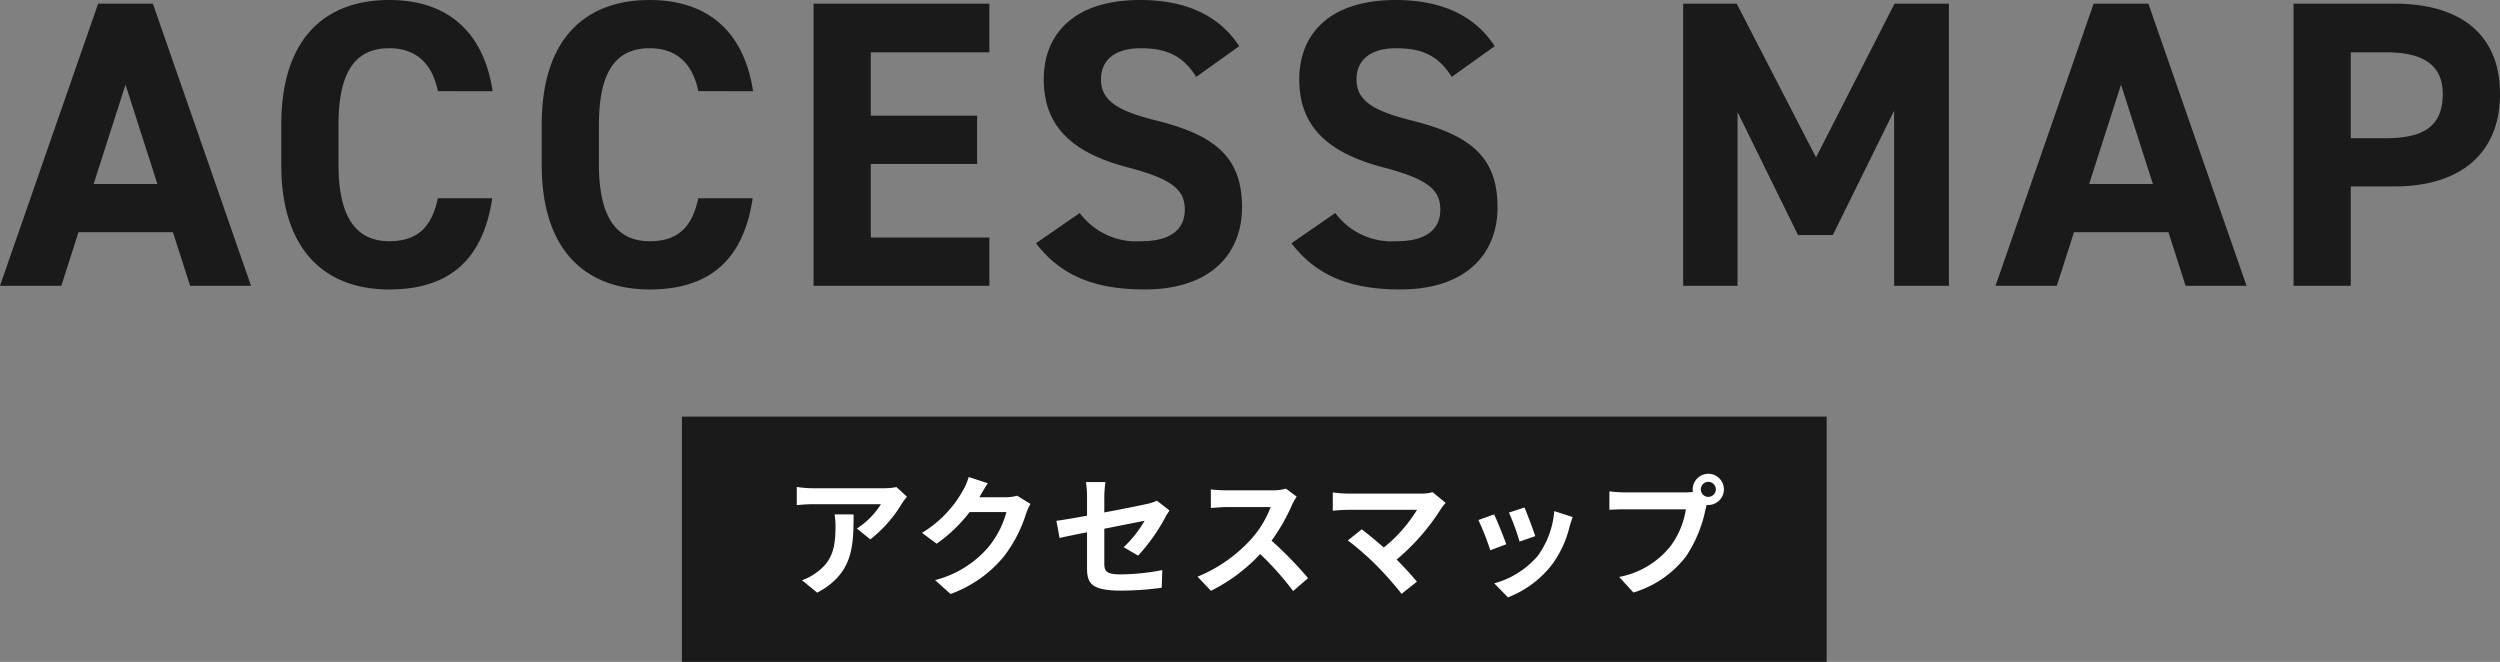
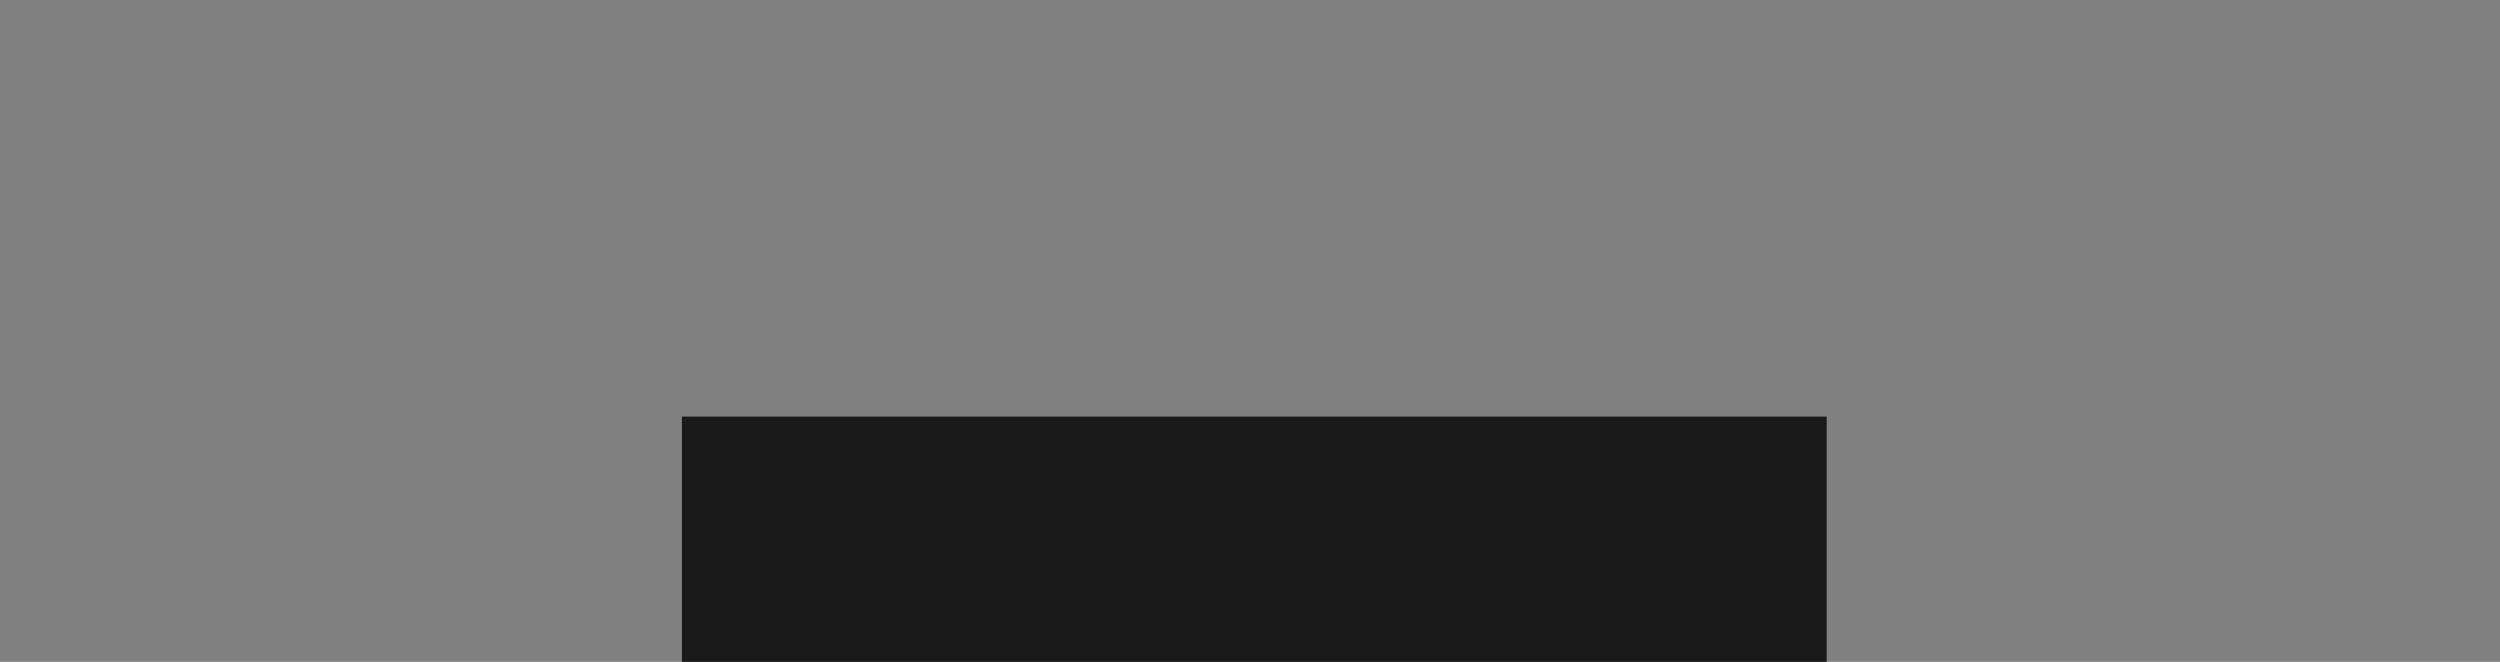
<svg xmlns="http://www.w3.org/2000/svg" width="305.75" height="80.95" viewBox="0 0 305.75 80.95">
  <rect x="0" y="0" width="305.75" height="80.95" fill="#808080" stroke="none" />
  <g transform="translate(-806.6 -3732.05)">
-     <path d="M-145.9,0l2.1-6.55h11.55l2.1,6.55h7.45l-12-34.5h-6.7L-153.4,0Zm7.85-24.6,3.9,12.15h-7.8Zm44.9.8c-1.15-7.55-5.8-11.15-12.65-11.15-7.75,0-13.2,4.6-13.2,15.25v4.9C-119-4.25-113.55.45-105.8.45c7.1,0,11.45-3.4,12.6-11.15h-6.65c-.75,3.5-2.45,5.25-5.95,5.25-4.05,0-6.2-2.95-6.2-9.35v-4.9c0-6.6,2.15-9.35,6.2-9.35,3.4,0,5.3,2,5.95,5.25Zm31.85,0c-1.15-7.55-5.8-11.15-12.65-11.15-7.75,0-13.2,4.6-13.2,15.25v4.9C-87.15-4.25-81.7.45-73.95.45c7.1,0,11.45-3.4,12.6-11.15H-68c-.75,3.5-2.45,5.25-5.95,5.25-4.05,0-6.2-2.95-6.2-9.35v-4.9c0-6.6,2.15-9.35,6.2-9.35,3.4,0,5.3,2,5.95,5.25Zm7.4-10.7V0h21.5V-5.9H-46.9v-9h13v-5.9h-13v-7.75h14.5V-34.5Zm52.05,5.2c-2.45-3.8-6.6-5.65-12.1-5.65-8.2,0-11.8,4.25-11.8,9.7,0,5.7,3.4,8.95,10.2,10.75,5.6,1.45,7.05,2.8,7.05,5.2,0,2.1-1.35,3.85-5.35,3.85a8.618,8.618,0,0,1-7.5-3.45L-26.7-5.2c3.05,4,7.25,5.65,13.3,5.65C-5.3.45-1.5-3.95-1.5-9.6c0-6.1-3.25-8.8-10.45-10.6-4.6-1.15-6.8-2.35-6.8-5.05,0-2.35,1.7-3.8,4.85-3.8,3.5,0,5.3,1.15,6.8,3.5Zm31.25,0c-2.45-3.8-6.6-5.65-12.1-5.65-8.2,0-11.8,4.25-11.8,9.7,0,5.7,3.4,8.95,10.2,10.75,5.6,1.45,7.05,2.8,7.05,5.2,0,2.1-1.35,3.85-5.35,3.85A8.618,8.618,0,0,1,9.9-8.9L4.55-5.2C7.6-1.2,11.8.45,17.85.45c8.1,0,11.9-4.4,11.9-10.05,0-6.1-3.25-8.8-10.45-10.6-4.6-1.15-6.8-2.35-6.8-5.05,0-2.35,1.7-3.8,4.85-3.8,3.5,0,5.3,1.15,6.8,3.5ZM59-34.5H52.45V0H59.1V-21.25L66.5-6.2h4.25l7.5-15.2V0h6.7V-34.5H78.3L68.7-15.7ZM98.15,0l2.1-6.55H111.8L113.9,0h7.45l-12-34.5h-6.7L90.65,0ZM106-24.6l3.9,12.15h-7.8Zm33.45,12.45c8,0,12.9-4,12.9-11.3,0-7.4-4.95-11.05-12.9-11.05H127.1V0h7V-12.15Zm-5.35-5.9v-10.5h4.35c4.85,0,6.9,1.8,6.9,5.1,0,3.7-2.05,5.4-6.9,5.4Z" transform="translate(960 3767)" fill="#1a1a1a" />
    <rect width="140" height="30" transform="translate(890 3783)" fill="#1a1a1a" />
-     <path d="M-51.328-8.672a8.87,8.87,0,0,1,.112,1.44c0,2.624-.384,4.32-2.416,5.728a6.322,6.322,0,0,1-1.68.88L-53.456.9c4.368-2.336,4.448-5.6,4.448-9.568Zm7.568-3.344a7.971,7.971,0,0,1-1.616.144H-54a12.685,12.685,0,0,1-1.952-.16v2.224c.752-.064,1.28-.112,1.952-.112h8.336a9.515,9.515,0,0,1-2.944,2.976l1.648,1.328A16.1,16.1,0,0,0-43.1-10a8.056,8.056,0,0,1,.624-.832Zm14.752,1.056a5.131,5.131,0,0,1-1.392.192h-3.216l.048-.08c.192-.352.592-1.072.976-1.632l-2.336-.768a7.7,7.7,0,0,1-.72,1.68A14.088,14.088,0,0,1-40.64-6.416l1.792,1.328A18.237,18.237,0,0,0-34.816-8.96h4.5a11.374,11.374,0,0,1-2.272,4.368A12.751,12.751,0,0,1-39.04-.64l1.888,1.7a15.074,15.074,0,0,0,6.464-4.512A16.694,16.694,0,0,0-27.9-8.8a6.406,6.406,0,0,1,.528-1.152Zm14.8,7.328A22.5,22.5,0,0,0-10.9-8.288c.144-.288.384-.64.528-.864l-1.536-1.2a5.221,5.221,0,0,1-1.136.384c-.72.16-2.96.624-5.3,1.056V-10.8a13.17,13.17,0,0,1,.144-1.824h-2.384a13.412,13.412,0,0,1,.128,1.824v2.288c-1.584.288-2.992.528-3.744.624l.384,2.1c.672-.16,1.936-.416,3.36-.7v4.368c0,1.888.528,2.768,4.176,2.768a37.61,37.61,0,0,0,4.96-.352l.064-2.16a27.489,27.489,0,0,1-5.056.528c-1.744,0-2.032-.352-2.032-1.344v-4.24c2.272-.448,4.432-.88,4.928-.976a13.9,13.9,0,0,1-2.56,3.232Zm18.08-8.192a5.776,5.776,0,0,1-1.664.208H-3.424a17.875,17.875,0,0,1-1.888-.112v2.272c.336-.016,1.216-.112,1.888-.112H2A12.4,12.4,0,0,1-.384-5.648a18.127,18.127,0,0,1-6.56,4.592L-5.3.672A21.076,21.076,0,0,0,.72-3.824,36.486,36.486,0,0,1,4.752.7L6.576-.88A44.98,44.98,0,0,0,2.112-5.456a23.524,23.524,0,0,0,2.512-4.4,7.56,7.56,0,0,1,.56-.992Zm17.936.432a5.168,5.168,0,0,1-1.488.176H11.44A15.363,15.363,0,0,1,9.6-11.36v2.24c.336-.032,1.2-.112,1.84-.112H19.9A17.758,17.758,0,0,1,15.84-4.624c-1.008-.88-2.064-1.744-2.7-2.224l-1.7,1.36a34.035,34.035,0,0,1,3.52,3.072A44.457,44.457,0,0,1,18.016,1.04L19.888-.448c-.624-.752-1.568-1.792-2.48-2.7a26.657,26.657,0,0,0,5.456-6.256,4.356,4.356,0,0,1,.544-.672ZM33.04-9.52l-1.9.624a26.65,26.65,0,0,1,1.3,3.552l1.92-.672C34.128-6.752,33.344-8.832,33.04-9.52Zm3.648.448a10.783,10.783,0,0,1-2.032,5.488A10.766,10.766,0,0,1,29.344-.24l1.68,1.712A12.5,12.5,0,0,0,36.384-2.5,12.9,12.9,0,0,0,38.56-7.184c.1-.32.192-.656.384-1.168Zm-7.36.4-1.92.688a32.317,32.317,0,0,1,1.456,3.7l1.952-.736C30.5-5.92,29.728-7.856,29.328-8.672Zm26.208-2.144a.925.925,0,0,1-.928-.912.929.929,0,0,1,.928-.928.925.925,0,0,1,.912.928A.922.922,0,0,1,55.536-10.816ZM45.328-11.36a17.815,17.815,0,0,1-1.9-.128v2.256c.416-.032,1.168-.064,1.9-.064h7.456A10.274,10.274,0,0,1,50.9-4.784a10.515,10.515,0,0,1-6.272,3.76L46.368.88A12.662,12.662,0,0,0,52.8-3.536,16.152,16.152,0,0,0,55.2-9.36l.128-.48a.912.912,0,0,0,.208.016,1.919,1.919,0,0,0,1.9-1.9,1.922,1.922,0,0,0-1.9-1.92,1.926,1.926,0,0,0-1.92,1.92,1.772,1.772,0,0,0,.032.3,7.083,7.083,0,0,1-.912.064Z" transform="translate(960 3803.634)" fill="#fff" />
  </g>
</svg>